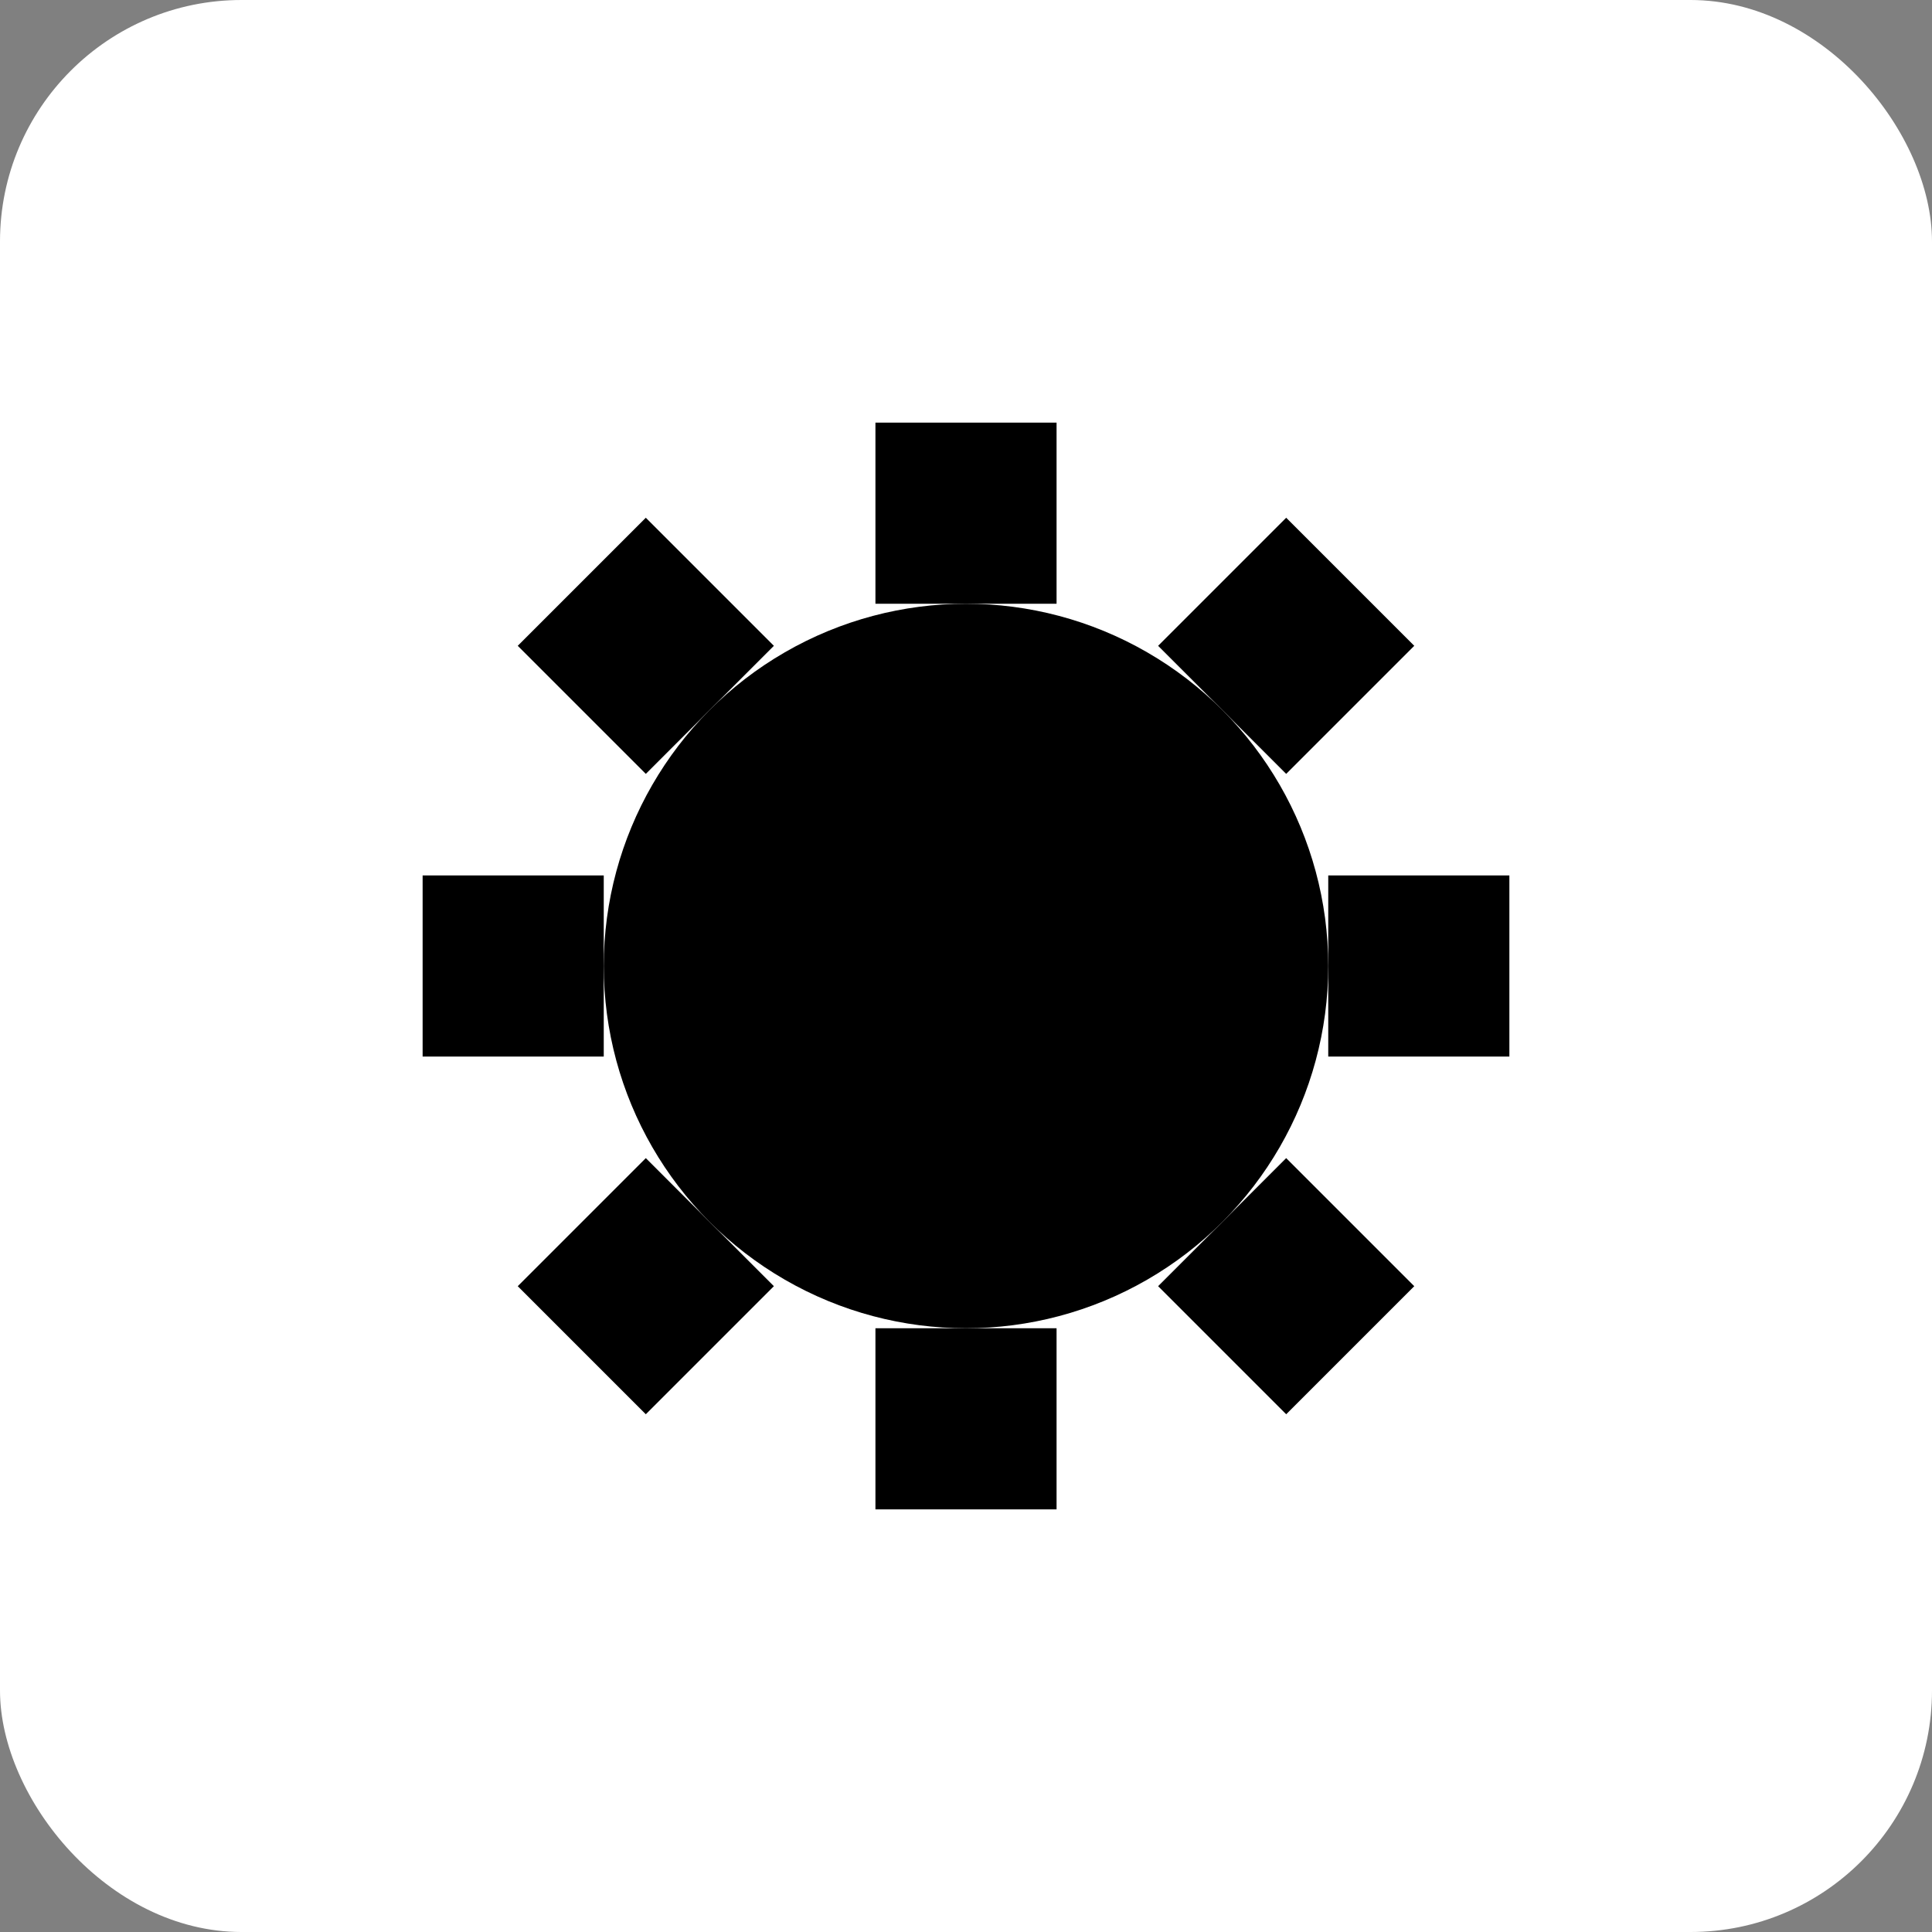
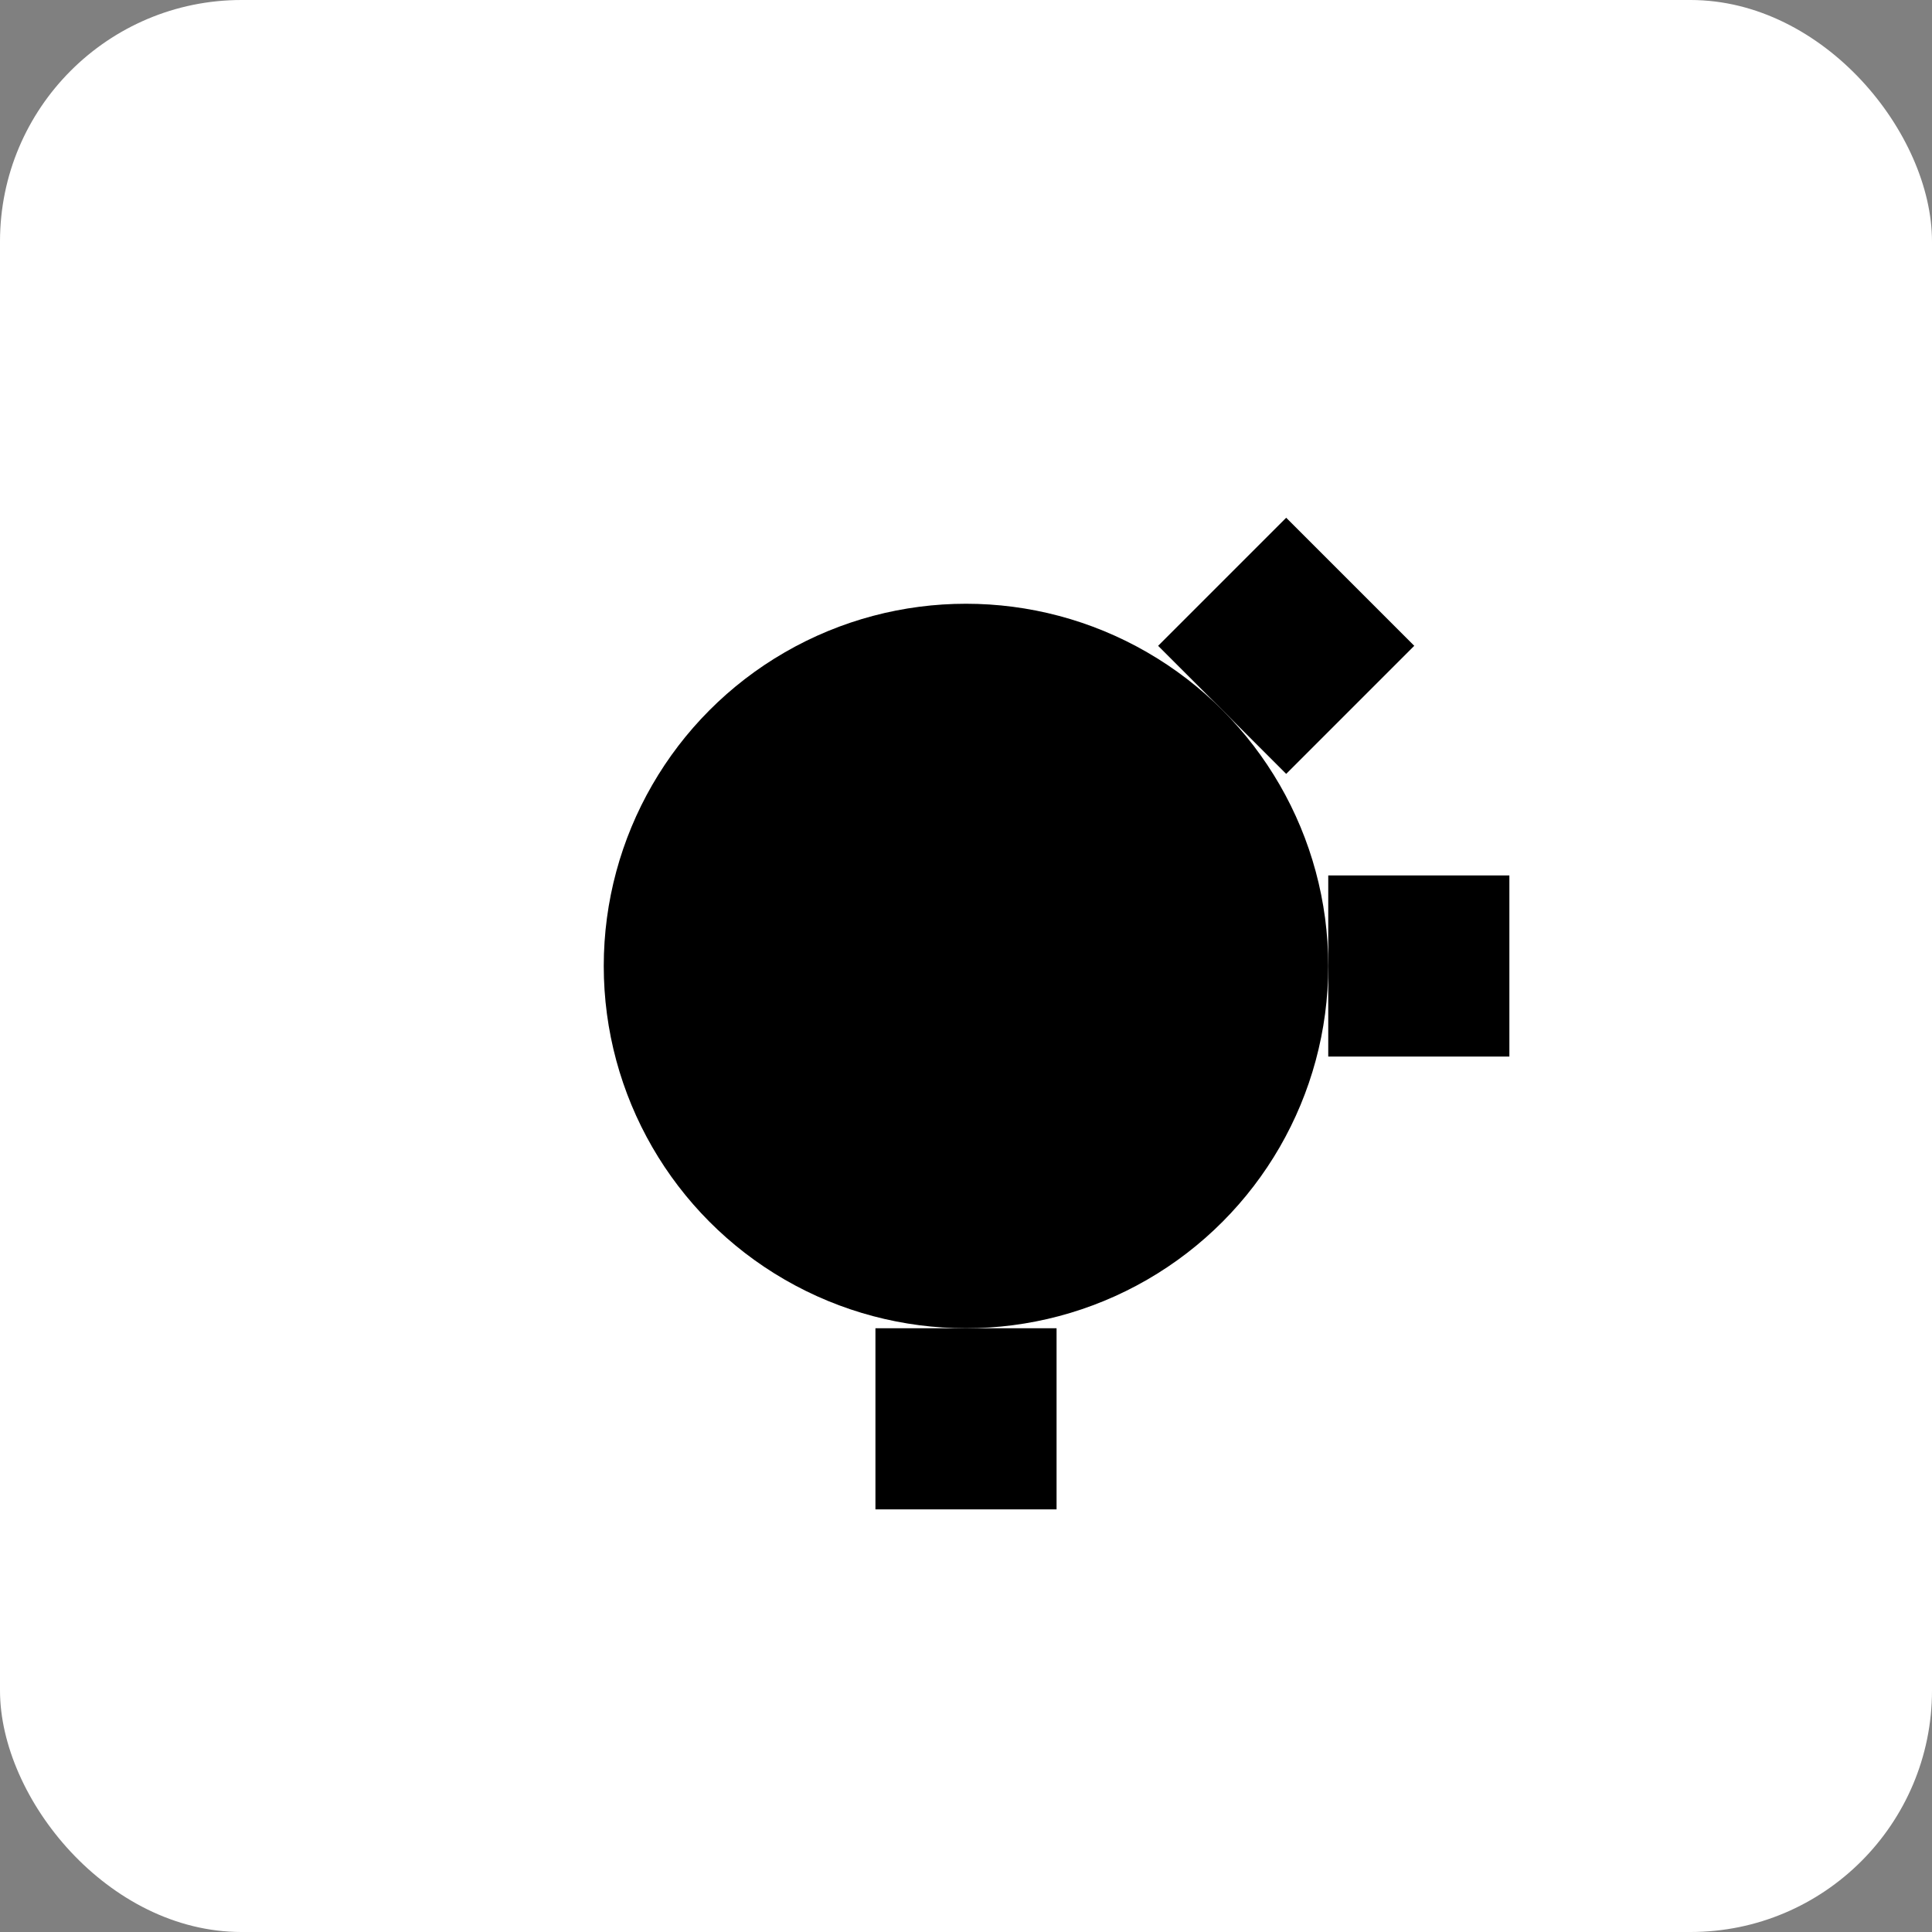
<svg xmlns="http://www.w3.org/2000/svg" width="64" height="64" viewBox="0 0 64 64">
  <rect x="0" y="0" width="64" height="64" fill="#808080" stroke="none" />
  <rect width="64" height="64" fill="white" rx="8" ry="8" />
  <g transform="translate(32, 32) scale(1.5)">
    <circle cx="0" cy="0" r="8" fill="#000000" />
-     <rect x="-2" y="-12" width="4" height="4" fill="#000000" transform="rotate(0)" />
    <rect x="-2" y="-12" width="4" height="4" fill="#000000" transform="rotate(45)" />
    <rect x="-2" y="-12" width="4" height="4" fill="#000000" transform="rotate(90)" />
-     <rect x="-2" y="-12" width="4" height="4" fill="#000000" transform="rotate(135)" />
    <rect x="-2" y="-12" width="4" height="4" fill="#000000" transform="rotate(180)" />
-     <rect x="-2" y="-12" width="4" height="4" fill="#000000" transform="rotate(225)" />
-     <rect x="-2" y="-12" width="4" height="4" fill="#000000" transform="rotate(270)" />
-     <rect x="-2" y="-12" width="4" height="4" fill="#000000" transform="rotate(315)" />
  </g>
</svg>